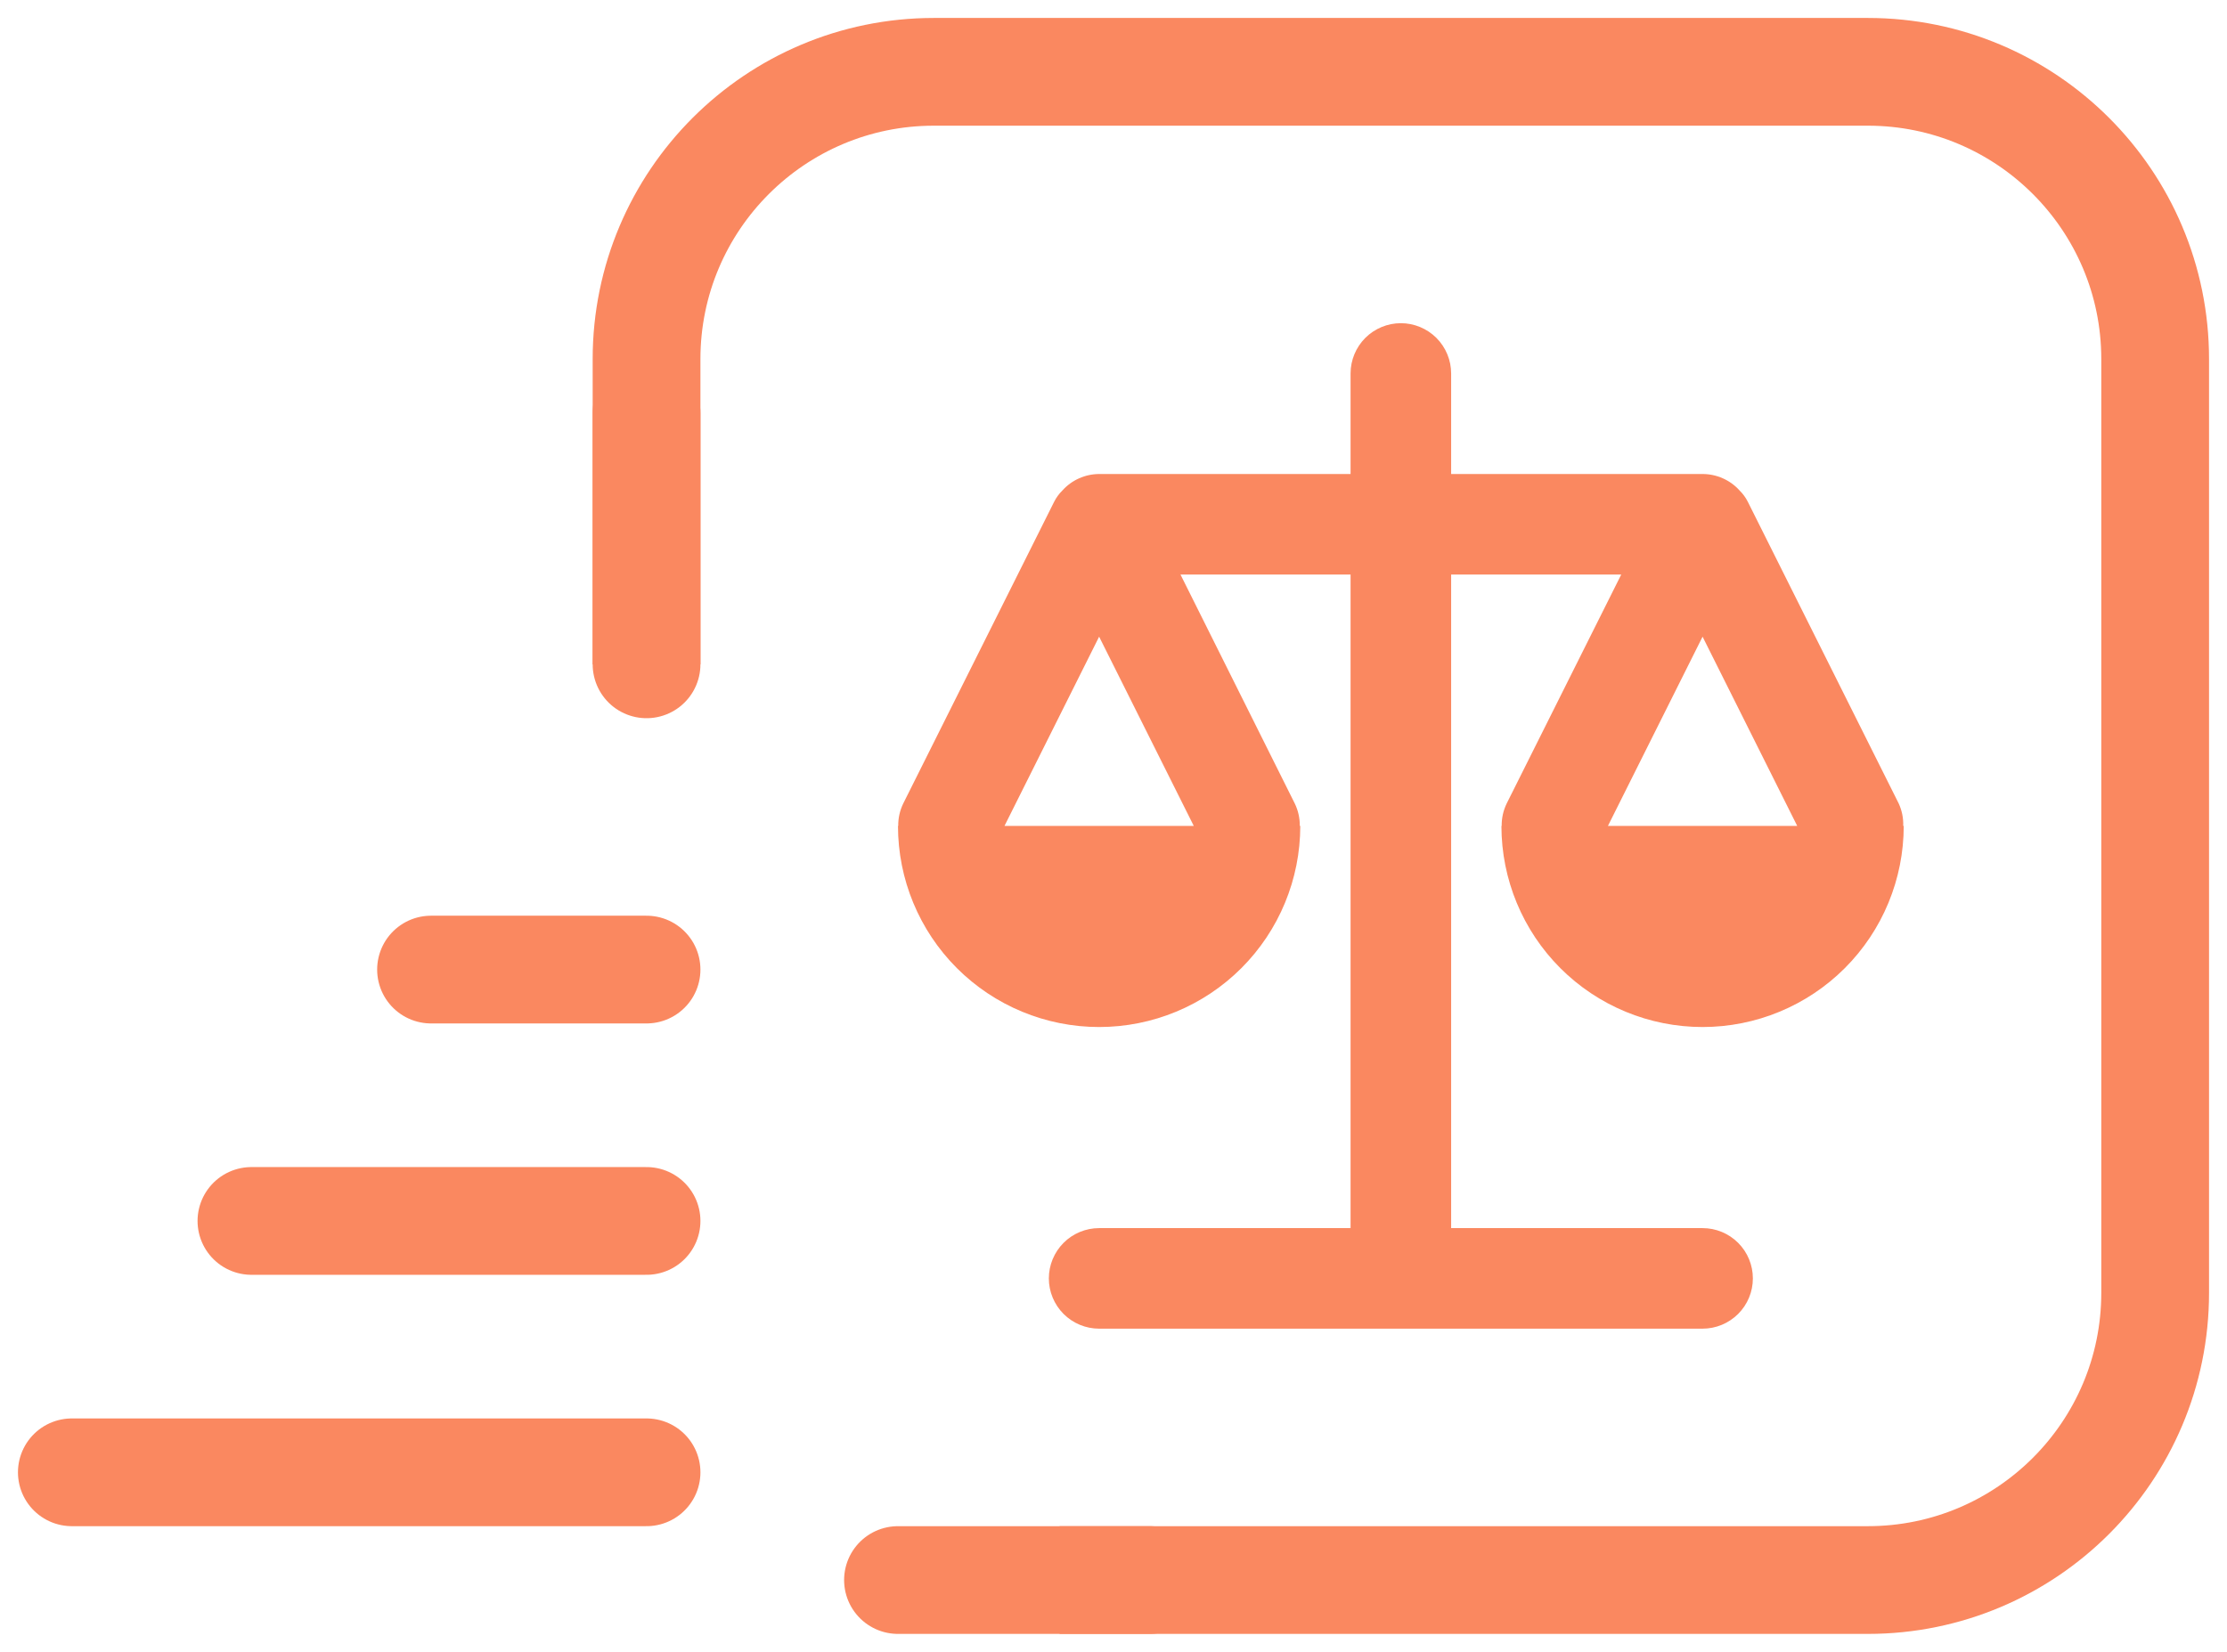
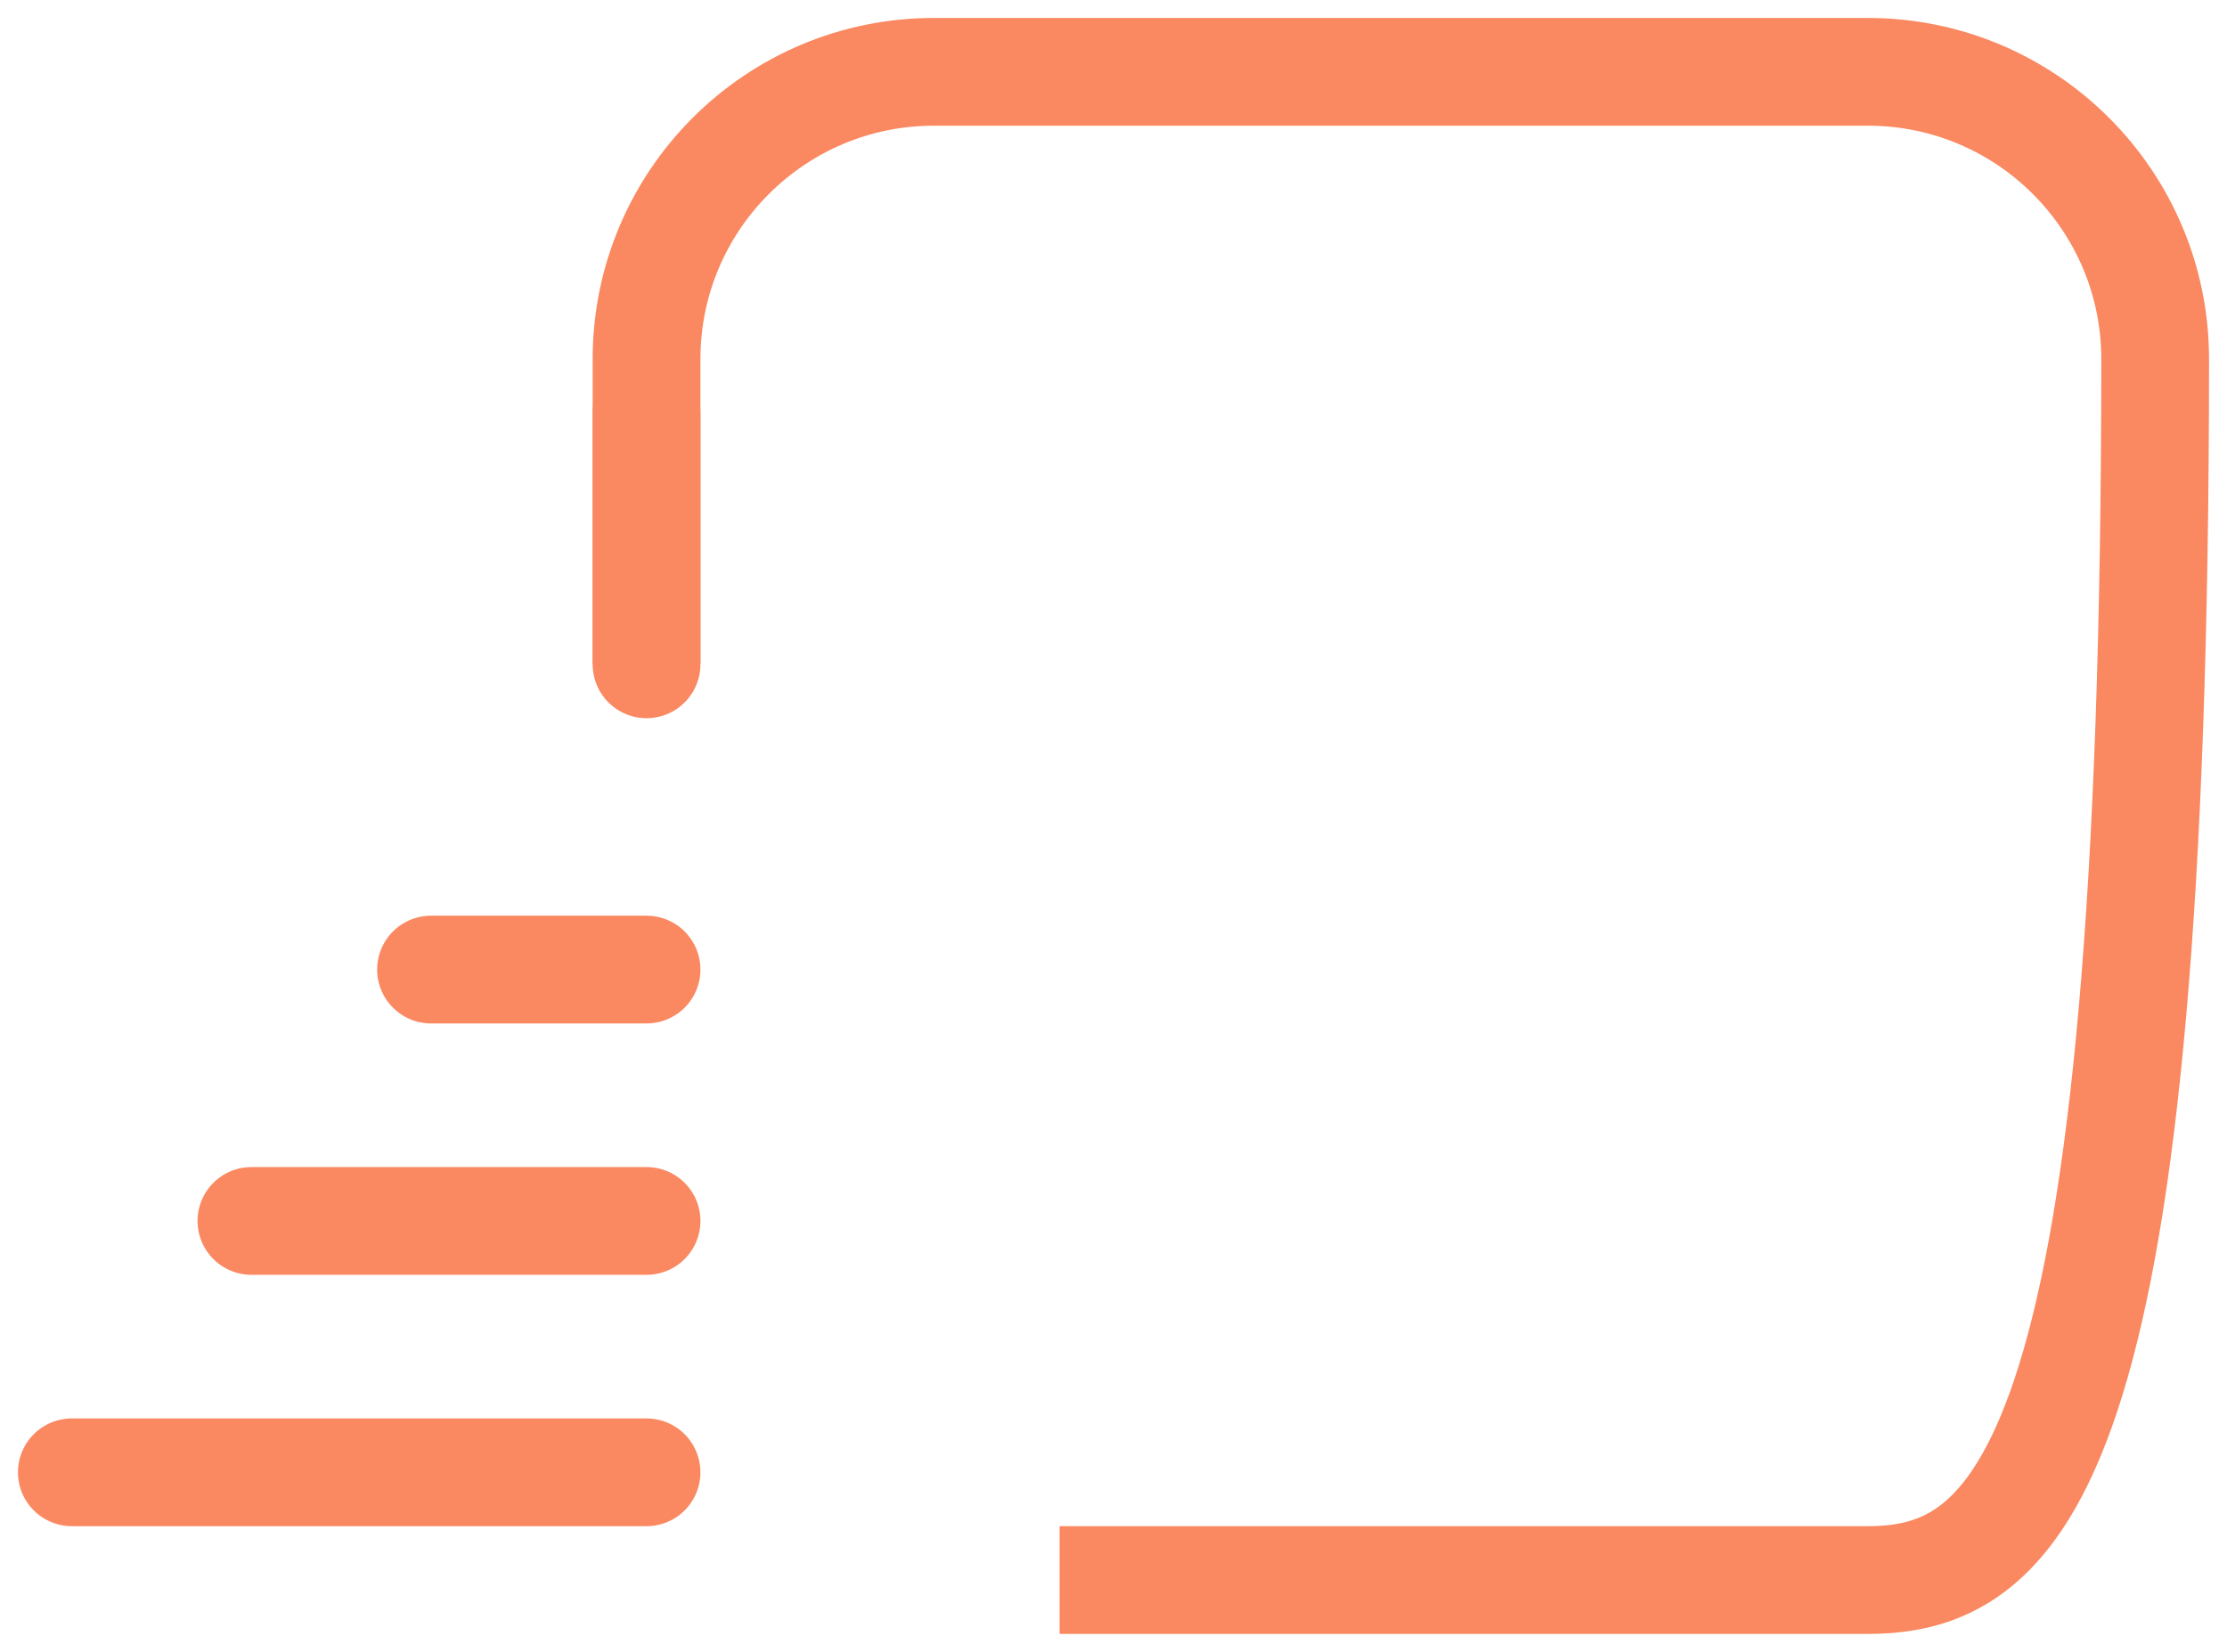
<svg xmlns="http://www.w3.org/2000/svg" width="62" height="46" viewBox="0 0 62 46" fill="none">
  <path d="M18 27H12" stroke="#FA8860" stroke-width="3" stroke-linecap="round" stroke-linejoin="round" />
  <path d="M18 34H7" stroke="#FA8860" stroke-width="3" stroke-linecap="round" stroke-linejoin="round" />
  <path d="M18 41H2" stroke="#FA8860" stroke-width="3" stroke-linecap="round" stroke-linejoin="round" />
-   <path d="M52.86 22.374L48.66 13.974C48.601 13.857 48.524 13.751 48.43 13.659C48.301 13.514 48.142 13.399 47.964 13.32C47.787 13.241 47.594 13.2 47.4 13.2H40.4V10.4C40.4 10.029 40.252 9.673 39.99 9.41C39.727 9.148 39.371 9 39 9C38.629 9 38.273 9.148 38.01 9.41C37.748 9.673 37.6 10.029 37.6 10.4V13.2H30.6C30.407 13.201 30.216 13.242 30.04 13.321C29.863 13.4 29.706 13.515 29.577 13.659C29.483 13.751 29.406 13.857 29.347 13.974L25.147 22.374C25.052 22.569 25.004 22.783 25.007 23H25C25 24.485 25.59 25.91 26.64 26.96C27.69 28.01 29.115 28.6 30.6 28.6C32.085 28.6 33.51 28.01 34.56 26.96C35.61 25.91 36.2 24.485 36.2 23H36.186C36.189 22.783 36.141 22.569 36.046 22.374L32.865 16H37.6V34.2H30.6C30.229 34.2 29.873 34.347 29.61 34.61C29.348 34.873 29.2 35.229 29.2 35.6C29.2 35.971 29.348 36.327 29.61 36.59C29.873 36.852 30.229 37 30.6 37H47.4C47.771 37 48.127 36.852 48.39 36.59C48.653 36.327 48.8 35.971 48.8 35.6C48.8 35.229 48.653 34.873 48.39 34.61C48.127 34.347 47.771 34.2 47.4 34.2H40.4V16H45.135L41.947 22.374C41.852 22.569 41.804 22.783 41.807 23H41.8C41.8 24.485 42.39 25.91 43.44 26.96C44.49 28.01 45.915 28.6 47.4 28.6C48.885 28.6 50.31 28.01 51.36 26.96C52.41 25.91 53 24.485 53 23H52.986C52.994 22.784 52.95 22.57 52.86 22.374ZM33.235 23H27.965L30.6 17.73L33.235 23ZM44.765 23L47.4 17.73L50.035 23H44.765Z" fill="#FA8860" />
  <path d="M18 11.5L18 18.5" stroke="#FA8860" stroke-width="3" stroke-linecap="round" stroke-linejoin="round" />
-   <path d="M32 44H25" stroke="#FA8860" stroke-width="3" stroke-linecap="round" stroke-linejoin="round" />
-   <path d="M18 18.5V10C18 5.582 21.582 2 26 2H52C56.418 2 60 5.582 60 10V36C60 40.418 56.418 44 52 44H29.5" stroke="#FA8860" stroke-width="3" />
+   <path d="M18 18.5V10C18 5.582 21.582 2 26 2H52C56.418 2 60 5.582 60 10C60 40.418 56.418 44 52 44H29.5" stroke="#FA8860" stroke-width="3" />
</svg>